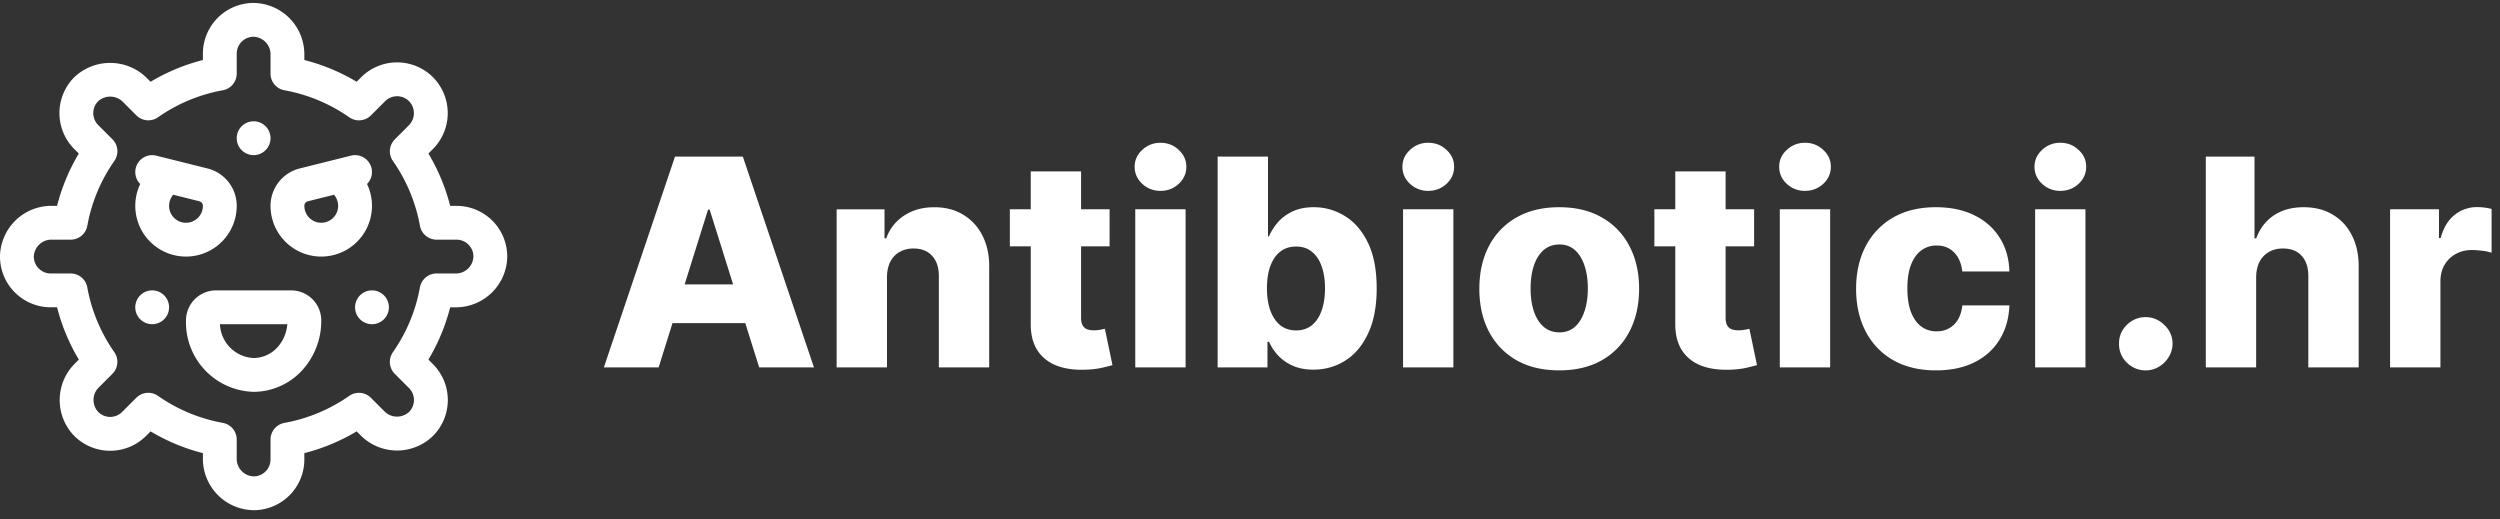
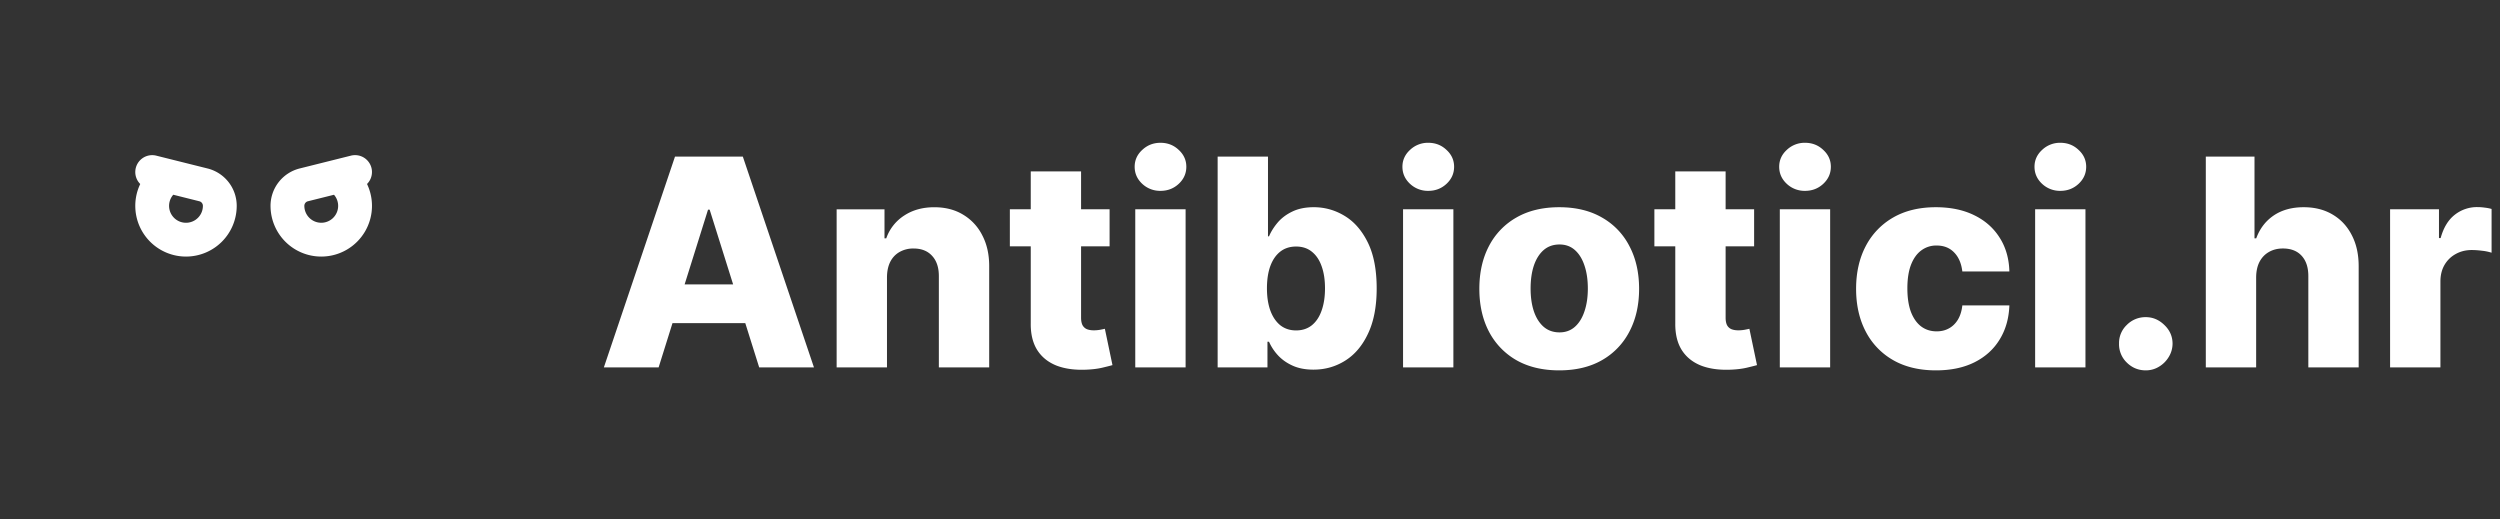
<svg xmlns="http://www.w3.org/2000/svg" width="207" height="43" fill="none">
  <rect width="100%" height="100%" fill="#333333" stroke="none" />
-   <path d="M24.15 24.044h-6.3a2.49 2.49 0 0 0-2.45 2.52 5.751 5.751 0 0 0 5.6 5.88 5.473 5.473 0 0 0 3.998-1.76 6.04 6.04 0 0 0 1.602-4.12 2.49 2.49 0 0 0-2.45-2.52Zm-1.19 4.725a2.684 2.684 0 0 1-1.96.875 2.924 2.924 0 0 1-2.789-2.8h5.578a3.22 3.22 0 0 1-.829 1.925ZM30.8 26.844a1.4 1.4 0 1 0 0-2.8 1.4 1.4 0 0 0 0 2.8ZM21 12.844a1.4 1.4 0 1 0 0-2.8 1.4 1.4 0 0 0 0 2.8ZM12.6 26.844a1.4 1.4 0 1 0 0-2.8 1.4 1.4 0 0 0 0 2.8Z" fill="#fff" />
-   <path d="M37.8 17.044h-.525a16.278 16.278 0 0 0-1.802-4.331l.377-.377a4.224 4.224 0 0 0 0-5.943 4.211 4.211 0 0 0-5.943 0l-.375.377a16.279 16.279 0 0 0-4.332-1.8v-.526a4.256 4.256 0 0 0-4.2-4.2 4.2 4.2 0 0 0-4.2 4.2v.525a16.278 16.278 0 0 0-4.332 1.802l-.376-.376a4.315 4.315 0 0 0-5.943 0 4.21 4.21 0 0 0 0 5.943l.376.375a16.278 16.278 0 0 0-1.8 4.331H4.2a4.256 4.256 0 0 0-4.2 4.2 4.2 4.2 0 0 0 4.2 4.2h.525a16.242 16.242 0 0 0 1.803 4.33l-.378.379a4.26 4.26 0 0 0 0 5.943 4.211 4.211 0 0 0 5.943 0l.375-.377a16.28 16.28 0 0 0 4.332 1.8v.525a4.256 4.256 0 0 0 4.2 4.2 4.2 4.2 0 0 0 4.2-4.2v-.525a16.278 16.278 0 0 0 4.332-1.801l.376.376a4.258 4.258 0 0 0 5.943 0 4.207 4.207 0 0 0 0-5.941l-.378-.378a16.238 16.238 0 0 0 1.802-4.33h.525a4.256 4.256 0 0 0 4.2-4.2 4.2 4.2 0 0 0-4.2-4.2Zm0 5.6h-1.652a1.4 1.4 0 0 0-1.378 1.151 13.57 13.57 0 0 1-2.24 5.37 1.4 1.4 0 0 0 .16 1.791l1.176 1.176a1.4 1.4 0 0 1 0 1.981 1.473 1.473 0 0 1-1.982 0l-1.175-1.176a1.4 1.4 0 0 0-1.79-.16 13.567 13.567 0 0 1-5.372 2.24 1.4 1.4 0 0 0-1.147 1.375v1.652a1.4 1.4 0 0 1-1.4 1.4 1.456 1.456 0 0 1-1.4-1.4v-1.652a1.4 1.4 0 0 0-1.15-1.377 13.567 13.567 0 0 1-5.373-2.24 1.4 1.4 0 0 0-1.79.16l-1.175 1.175a1.4 1.4 0 0 1-1.98 0 1.457 1.457 0 0 1 0-1.982l1.175-1.176a1.4 1.4 0 0 0 .16-1.79 13.57 13.57 0 0 1-2.24-5.371 1.4 1.4 0 0 0-1.375-1.147H4.2a1.4 1.4 0 0 1-1.4-1.4 1.456 1.456 0 0 1 1.4-1.4h1.652a1.4 1.4 0 0 0 1.378-1.15 13.566 13.566 0 0 1 2.24-5.372 1.4 1.4 0 0 0-.16-1.79l-1.176-1.175a1.4 1.4 0 0 1 0-1.981 1.494 1.494 0 0 1 1.982 0l1.175 1.176a1.4 1.4 0 0 0 1.79.16 13.566 13.566 0 0 1 5.372-2.24A1.4 1.4 0 0 0 19.6 6.095V4.444a1.4 1.4 0 0 1 1.4-1.4 1.456 1.456 0 0 1 1.4 1.4v1.652a1.4 1.4 0 0 0 1.15 1.378 13.566 13.566 0 0 1 5.373 2.24 1.4 1.4 0 0 0 1.79-.16l1.175-1.176a1.4 1.4 0 0 1 1.98 0 1.424 1.424 0 0 1 0 1.984l-1.175 1.175a1.4 1.4 0 0 0-.16 1.79 13.565 13.565 0 0 1 2.24 5.372 1.4 1.4 0 0 0 1.375 1.145H37.8a1.4 1.4 0 0 1 1.4 1.4 1.456 1.456 0 0 1-1.4 1.4Z" fill="#fff" />
  <path d="M15.4 21.244a4.2 4.2 0 0 0 4.2-4.2 3.185 3.185 0 0 0-2.417-3.095l-4.244-1.061a1.4 1.4 0 0 0-1.328 2.348 4.2 4.2 0 0 0 3.79 6.008Zm-1.054-5.12 2.158.54a.39.39 0 0 1 .296.38 1.4 1.4 0 1 1-2.454-.92ZM30.8 17.044c0-.626-.14-1.244-.41-1.81a1.4 1.4 0 0 0-1.328-2.348l-4.245 1.062a3.188 3.188 0 0 0-2.417 3.096 4.2 4.2 0 1 0 8.4 0Zm-4.2 1.4a1.4 1.4 0 0 1-1.4-1.4c0-.179.122-.336.296-.379l2.159-.539a1.4 1.4 0 0 1-1.055 2.319ZM54.534 30.42H50l5.89-17.455h5.616l5.889 17.454H62.86l-4.1-13.057h-.136l-4.09 13.057Zm-.605-6.87h9.477v3.204H53.93V23.55ZM73.442 22.953v7.466h-4.168V17.33h3.963v2.403h.145a3.675 3.675 0 0 1 1.483-1.884c.699-.46 1.531-.69 2.497-.69.92 0 1.719.207 2.395.622a4.15 4.15 0 0 1 1.585 1.721c.381.733.569 1.591.563 2.574v8.344h-4.168v-7.526c.006-.727-.179-1.295-.554-1.704-.37-.41-.883-.614-1.542-.614a2.28 2.28 0 0 0-1.16.29c-.329.188-.585.458-.766.81-.177.352-.268.778-.273 1.278ZM91.874 17.328v3.068h-8.258v-3.068h8.258Zm-6.528-3.136h4.167v12.11c0 .256.04.464.12.623a.745.745 0 0 0 .366.332c.16.063.35.094.571.094.16 0 .327-.014.503-.043.182-.034.318-.062.41-.085l.63 3.009c-.199.056-.48.127-.844.213-.358.085-.787.139-1.287.162-.977.045-1.815-.069-2.514-.341-.693-.279-1.224-.71-1.594-1.296-.363-.585-.54-1.32-.528-2.207V14.192ZM94 30.42V17.327h4.168V30.42h-4.167Zm2.089-14.617a2.153 2.153 0 0 1-1.509-.58c-.42-.392-.63-.864-.63-1.415 0-.545.21-1.011.63-1.397.42-.393.924-.588 1.509-.588.59 0 1.094.195 1.508.588.42.386.631.852.631 1.397 0 .551-.21 1.023-.63 1.415-.415.386-.918.58-1.51.58ZM100.821 30.42V12.964h4.168v6.605h.085c.17-.398.412-.782.724-1.15.318-.37.722-.671 1.211-.904.494-.239 1.085-.358 1.772-.358.909 0 1.759.238 2.549.716.795.477 1.437 1.213 1.926 2.207.488.994.733 2.261.733 3.801 0 1.483-.236 2.725-.708 3.725-.466 1-1.096 1.75-1.892 2.25-.79.5-1.667.75-2.633.75-.659 0-1.23-.108-1.713-.324-.483-.216-.89-.5-1.219-.853a4.087 4.087 0 0 1-.75-1.133h-.128v2.122h-4.125Zm4.082-6.546c0 .704.094 1.318.282 1.84.193.523.468.93.826 1.22.364.283.799.425 1.304.425.512 0 .946-.142 1.304-.426.358-.29.628-.696.81-1.218.187-.523.281-1.137.281-1.841 0-.705-.094-1.316-.281-1.833-.182-.517-.452-.917-.81-1.201-.352-.285-.787-.427-1.304-.427-.511 0-.946.14-1.304.418-.358.278-.633.676-.826 1.193-.188.517-.282 1.134-.282 1.85ZM116.173 30.42V17.327h4.167V30.42h-4.167Zm2.088-14.617a2.153 2.153 0 0 1-1.509-.58c-.42-.392-.631-.864-.631-1.415 0-.545.211-1.011.631-1.397a2.136 2.136 0 0 1 1.509-.588c.591 0 1.093.195 1.508.588.421.386.631.852.631 1.397 0 .551-.21 1.023-.631 1.415-.415.386-.917.58-1.508.58ZM129.104 30.666c-1.375 0-2.557-.281-3.546-.843a5.82 5.82 0 0 1-2.275-2.37c-.529-1.017-.793-2.196-.793-3.537 0-1.346.264-2.525.793-3.537a5.75 5.75 0 0 1 2.275-2.369c.989-.568 2.171-.852 3.546-.852s2.554.284 3.537.852a5.683 5.683 0 0 1 2.275 2.37c.534 1.01.801 2.19.801 3.536 0 1.341-.267 2.52-.801 3.537a5.75 5.75 0 0 1-2.275 2.37c-.983.562-2.162.843-3.537.843Zm.025-3.145c.5 0 .924-.153 1.27-.46.347-.307.611-.733.793-1.278.187-.546.281-1.176.281-1.892 0-.728-.094-1.364-.281-1.91-.182-.545-.446-.971-.793-1.278-.346-.307-.77-.46-1.27-.46-.517 0-.954.153-1.312.46-.353.307-.622.733-.81 1.279-.182.545-.273 1.181-.273 1.909 0 .716.091 1.346.273 1.892.188.545.457.971.81 1.278.358.307.795.46 1.312.46ZM145.241 17.328v3.068h-8.258v-3.068h8.258Zm-6.528-3.136h4.168v12.11c0 .256.039.464.119.623a.743.743 0 0 0 .366.332c.16.063.35.094.572.094.159 0 .326-.014.502-.043.182-.034.319-.062.409-.085l.631 3.009c-.199.056-.48.127-.844.213-.358.085-.787.139-1.287.162-.977.045-1.815-.069-2.514-.341-.693-.279-1.224-.71-1.594-1.296-.363-.585-.539-1.32-.528-2.207V14.192ZM147.368 30.42V17.327h4.168V30.42h-4.168Zm2.088-14.617a2.155 2.155 0 0 1-1.509-.58c-.42-.392-.63-.864-.63-1.415 0-.545.21-1.011.63-1.397a2.137 2.137 0 0 1 1.509-.588c.591 0 1.094.195 1.508.588.421.386.631.852.631 1.397 0 .551-.21 1.023-.631 1.415-.414.386-.917.58-1.508.58ZM160.299 30.666c-1.381 0-2.565-.284-3.554-.852a5.763 5.763 0 0 1-2.267-2.37c-.528-1.016-.793-2.192-.793-3.528 0-1.34.265-2.517.793-3.528a5.809 5.809 0 0 1 2.276-2.378c.988-.568 2.167-.852 3.536-.852 1.211 0 2.265.218 3.162.656.904.438 1.608 1.057 2.114 1.858.511.795.781 1.73.81 2.804h-3.895c-.08-.67-.307-1.196-.682-1.577-.369-.38-.852-.57-1.449-.57a2.06 2.06 0 0 0-1.27.408c-.363.267-.647.665-.852 1.194-.199.522-.298 1.17-.298 1.943 0 .772.099 1.426.298 1.96.205.528.489.929.852 1.202.364.267.787.4 1.27.4.387 0 .727-.082 1.023-.247.301-.165.548-.406.741-.724.194-.324.316-.716.367-1.177h3.895c-.04 1.08-.31 2.023-.81 2.83-.494.807-1.19 1.435-2.088 1.884-.892.443-1.952.664-3.179.664ZM168.509 30.42V17.327h4.167V30.42h-4.167Zm2.088-14.617a2.153 2.153 0 0 1-1.509-.58c-.42-.392-.631-.864-.631-1.415 0-.545.211-1.011.631-1.397a2.136 2.136 0 0 1 1.509-.588c.59 0 1.093.195 1.508.588.421.386.631.852.631 1.397 0 .551-.21 1.023-.631 1.415-.415.386-.918.58-1.508.58ZM177.673 30.666c-.614 0-1.14-.216-1.577-.648a2.104 2.104 0 0 1-.639-1.568 2.057 2.057 0 0 1 .639-1.542 2.164 2.164 0 0 1 1.577-.648c.579 0 1.09.216 1.534.648.449.426.676.94.681 1.542a2.111 2.111 0 0 1-.323 1.117 2.332 2.332 0 0 1-.81.801c-.33.199-.69.298-1.082.298ZM186.809 22.953v7.466h-4.168V12.965h4.032v6.767h.144c.296-.807.779-1.438 1.449-1.892.676-.455 1.503-.682 2.48-.682.921 0 1.722.204 2.404.613.682.404 1.21.975 1.585 1.713.381.74.568 1.603.563 2.591v8.344h-4.168v-7.526c.006-.727-.176-1.295-.545-1.704-.37-.41-.89-.614-1.56-.614-.438 0-.824.097-1.159.29-.33.188-.588.458-.776.81-.182.352-.275.778-.281 1.278ZM197.899 30.42V17.327h4.048v2.387h.137c.238-.864.628-1.506 1.167-1.927a2.954 2.954 0 0 1 1.884-.639c.193 0 .392.014.597.043.204.023.394.06.571.11v3.623a3.99 3.99 0 0 0-.785-.162 6.937 6.937 0 0 0-.852-.06c-.494 0-.94.111-1.338.333-.392.215-.702.52-.929.912-.221.386-.332.84-.332 1.363v7.108h-4.168Z" fill="#fff" />
</svg>